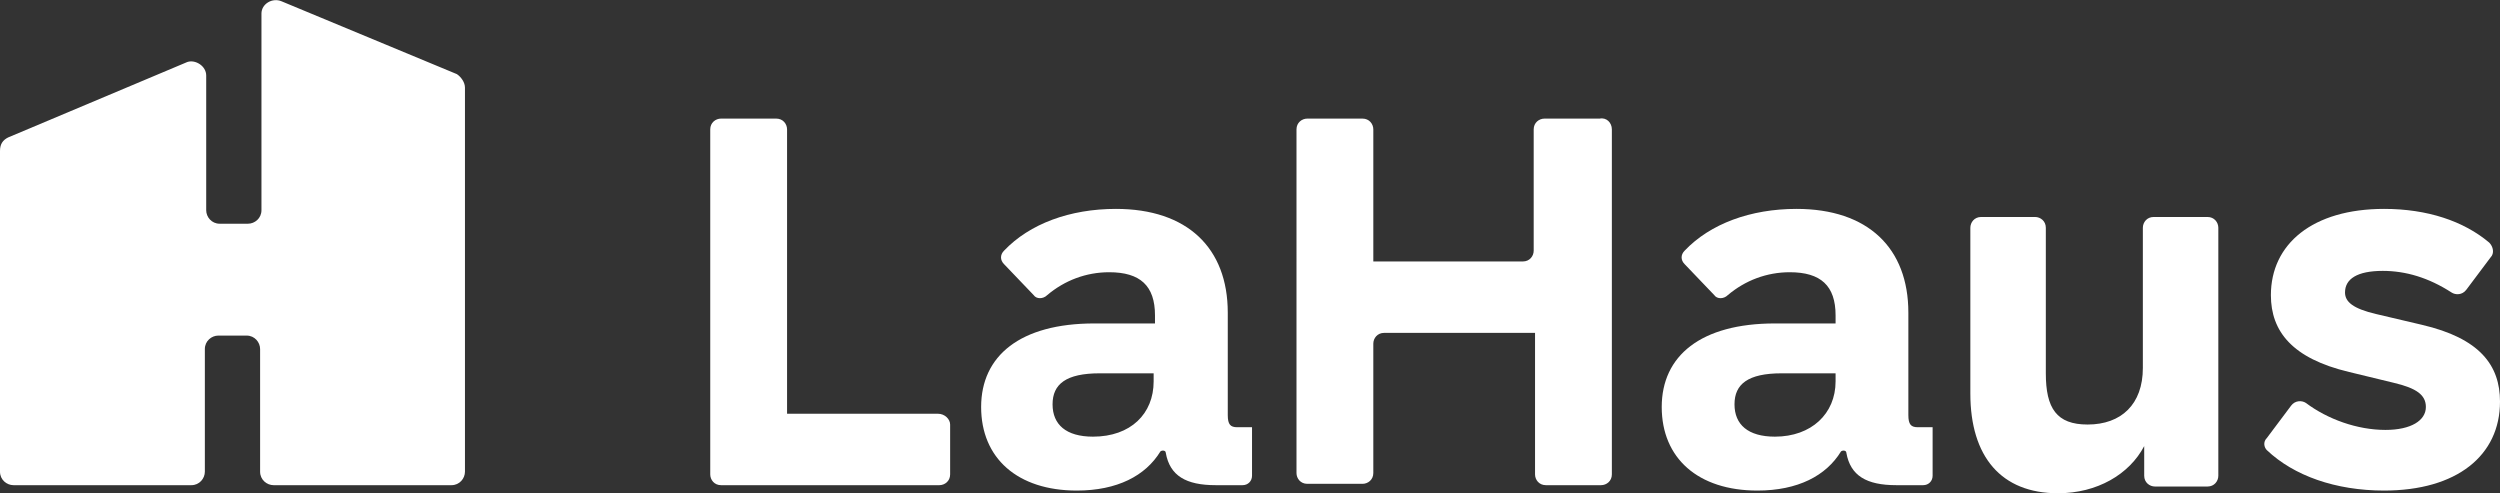
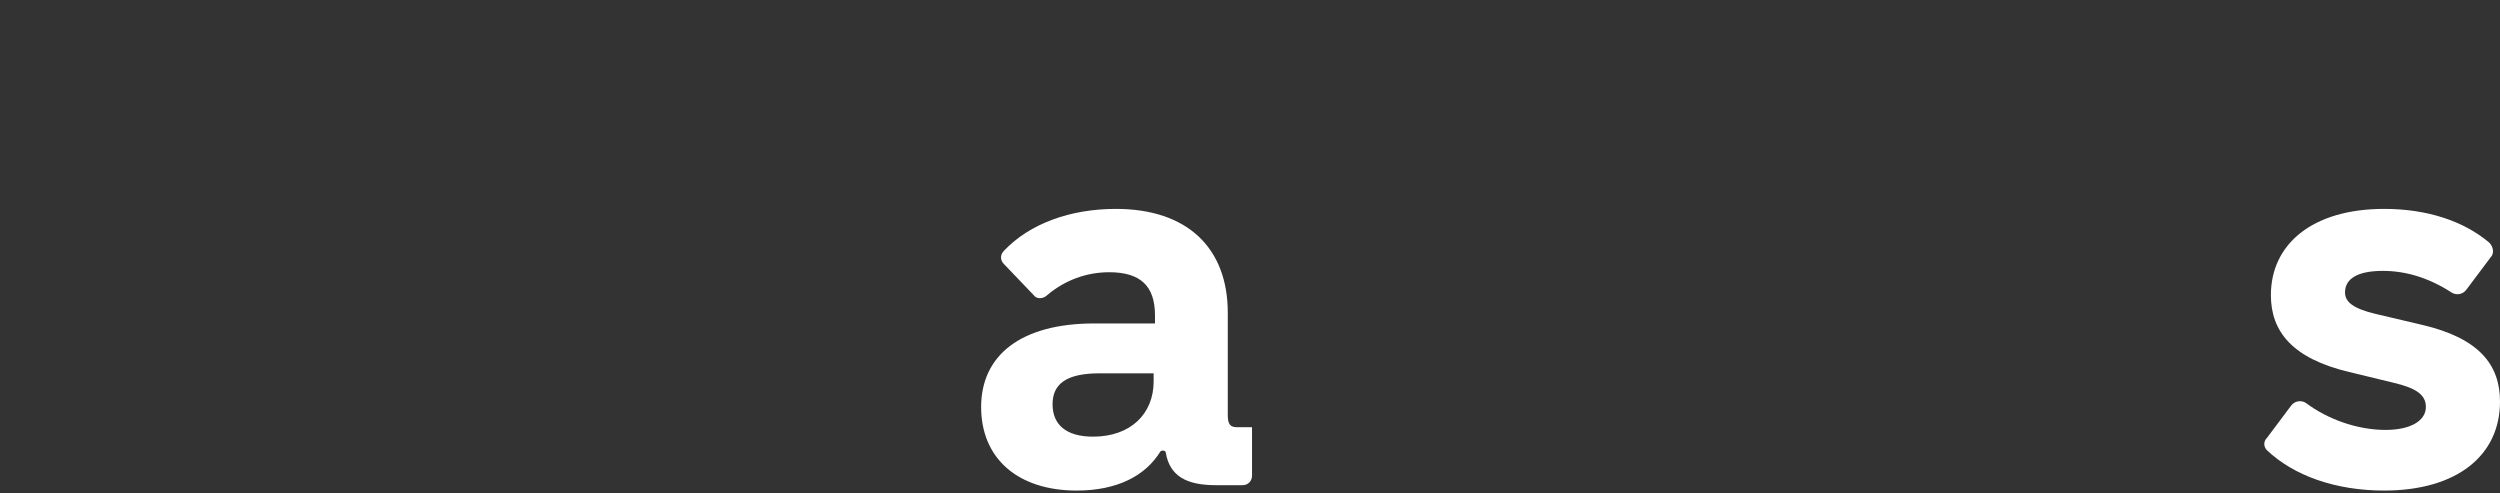
<svg xmlns="http://www.w3.org/2000/svg" version="1.1" id="Capa_1" x="0px" y="0px" viewBox="0 0 185.5 36.6" style="enable-background:new 0 0 185.5 36.6;" xml:space="preserve">
  <rect x="0" y="0" width="185.5" height="36.6" fill="#333333" stroke="none" />
  <style type="text/css">
	.st0{fill:#FFFFFF;}
</style>
  <g>
    <g>
-       <path class="st0" d="M19.4,1v14.6c0,0.6-0.5,1-1,1h-2.1c-0.6,0-1-0.5-1-1v-10c0-0.7-0.8-1.2-1.4-1L0.6,10.2    c-0.4,0.2-0.6,0.5-0.6,1V35c0,0.6,0.5,1,1,1h13.2c0.6,0,1-0.5,1-1v-9.1c0-0.6,0.5-1,1-1h2.1c0.6,0,1,0.5,1,1V35c0,0.6,0.5,1,1,1    h13.2c0.6,0,1-0.5,1-1V6.5c0-0.4-0.3-0.8-0.6-1L20.9,0.1C20.2-0.2,19.4,0.3,19.4,1z" />
      <g>
        <g>
-           <path class="st0" d="M70.5,31.5v3.7c0,0.5-0.4,0.8-0.8,0.8H53.5c-0.5,0-0.8-0.4-0.8-0.8V9.6c0-0.5,0.4-0.8,0.8-0.8h4.1      c0.5,0,0.8,0.4,0.8,0.8v21.1h11.2C70.1,30.7,70.5,31.1,70.5,31.5z" />
          <path class="st0" d="M92.9,31.8v3.5c0,0.4-0.3,0.7-0.7,0.7h-2c-2.2,0-3.4-0.7-3.7-2.4c0-0.2-0.3-0.2-0.4-0.1      c-1.1,1.8-3.2,2.9-6.2,2.9c-4.4,0-7.1-2.4-7.1-6.2c0-3.8,2.9-6.2,8.4-6.2h4.5v-0.6c0-2.2-1.1-3.2-3.4-3.2      c-1.7,0-3.3,0.6-4.6,1.7c-0.3,0.3-0.8,0.3-1,0l-2.2-2.3c-0.3-0.3-0.3-0.7,0-1c1.9-2,4.9-3.1,8.3-3.1c5.3,0,8.3,2.9,8.3,7.7v7.6      c0,0.7,0.2,0.9,0.7,0.9H92.9z M85.6,28.3v-0.6h-4c-2.5,0-3.5,0.8-3.5,2.3c0,1.5,1,2.4,3,2.4C83.9,32.4,85.6,30.7,85.6,28.3z" />
-           <path class="st0" d="M119.6,9.6v25.6c0,0.5-0.4,0.8-0.8,0.8h-4.1c-0.5,0-0.8-0.4-0.8-0.8V24.7h-11.2c-0.5,0-0.8,0.4-0.8,0.8v9.6      c0,0.5-0.4,0.8-0.8,0.8h-4.1c-0.5,0-0.8-0.4-0.8-0.8V9.6c0-0.5,0.4-0.8,0.8-0.8h4.1c0.5,0,0.8,0.4,0.8,0.8v9.8H113      c0.5,0,0.8-0.4,0.8-0.8v-9c0-0.5,0.4-0.8,0.8-0.8h4.1C119.2,8.7,119.6,9.1,119.6,9.6z" />
-           <path class="st0" d="M164.6,16.9v18.4c0,0.4-0.3,0.8-0.8,0.8h-3.9c-0.4,0-0.8-0.3-0.8-0.8v-2.2c-1.1,2.1-3.5,3.5-6.4,3.5      c-4.2,0-6.5-2.7-6.5-7.4V16.9c0-0.4,0.3-0.8,0.8-0.8h4c0.4,0,0.8,0.3,0.8,0.8v10.8c0,2.6,0.8,3.8,3.1,3.8c2.5,0,4.1-1.5,4.1-4.2      V16.9c0-0.4,0.3-0.8,0.8-0.8h4C164.3,16.1,164.6,16.5,164.6,16.9z" />
          <path class="st0" d="M168.2,32.5l1.8-2.4c0.3-0.4,0.8-0.4,1.1-0.2c1.6,1.2,3.8,2,5.9,2c1.9,0,3-0.7,3-1.7c0-0.9-0.7-1.4-2.4-1.8      l-3.3-0.8c-4.2-1-5.8-3-5.8-5.7c0-3.8,3.1-6.4,8.4-6.4c3.2,0,5.9,0.9,7.8,2.5c0.3,0.3,0.4,0.8,0.1,1.1l-1.8,2.4      c-0.3,0.4-0.8,0.4-1.1,0.2c-1.7-1.1-3.4-1.6-5.1-1.6c-1.9,0-2.8,0.6-2.8,1.6c0,0.7,0.6,1.2,2.3,1.6l3.4,0.8c4.3,1,5.8,3,5.8,5.7      c0,4-3.2,6.6-8.6,6.6c-3.6,0-6.7-1.1-8.7-3C168,33.2,167.9,32.8,168.2,32.5z" />
-           <path class="st0" d="M143.4,31.8v3.5c0,0.4-0.3,0.7-0.7,0.7h-2c-2.2,0-3.4-0.7-3.7-2.4c0-0.2-0.3-0.2-0.4-0.1      c-1.1,1.8-3.2,2.9-6.2,2.9c-4.4,0-7.1-2.4-7.1-6.2c0-3.8,2.9-6.2,8.4-6.2h4.5v-0.6c0-2.2-1.1-3.2-3.4-3.2      c-1.7,0-3.3,0.6-4.6,1.7c-0.3,0.3-0.8,0.3-1,0l-2.2-2.3c-0.3-0.3-0.3-0.7,0-1c1.9-2,4.9-3.1,8.3-3.1c5.3,0,8.3,2.9,8.3,7.7v7.6      c0,0.7,0.2,0.9,0.7,0.9H143.4z M136.2,28.3v-0.6h-4c-2.5,0-3.5,0.8-3.5,2.3c0,1.5,1,2.4,3,2.4C134.4,32.4,136.2,30.7,136.2,28.3      z" />
        </g>
      </g>
    </g>
  </g>
</svg>